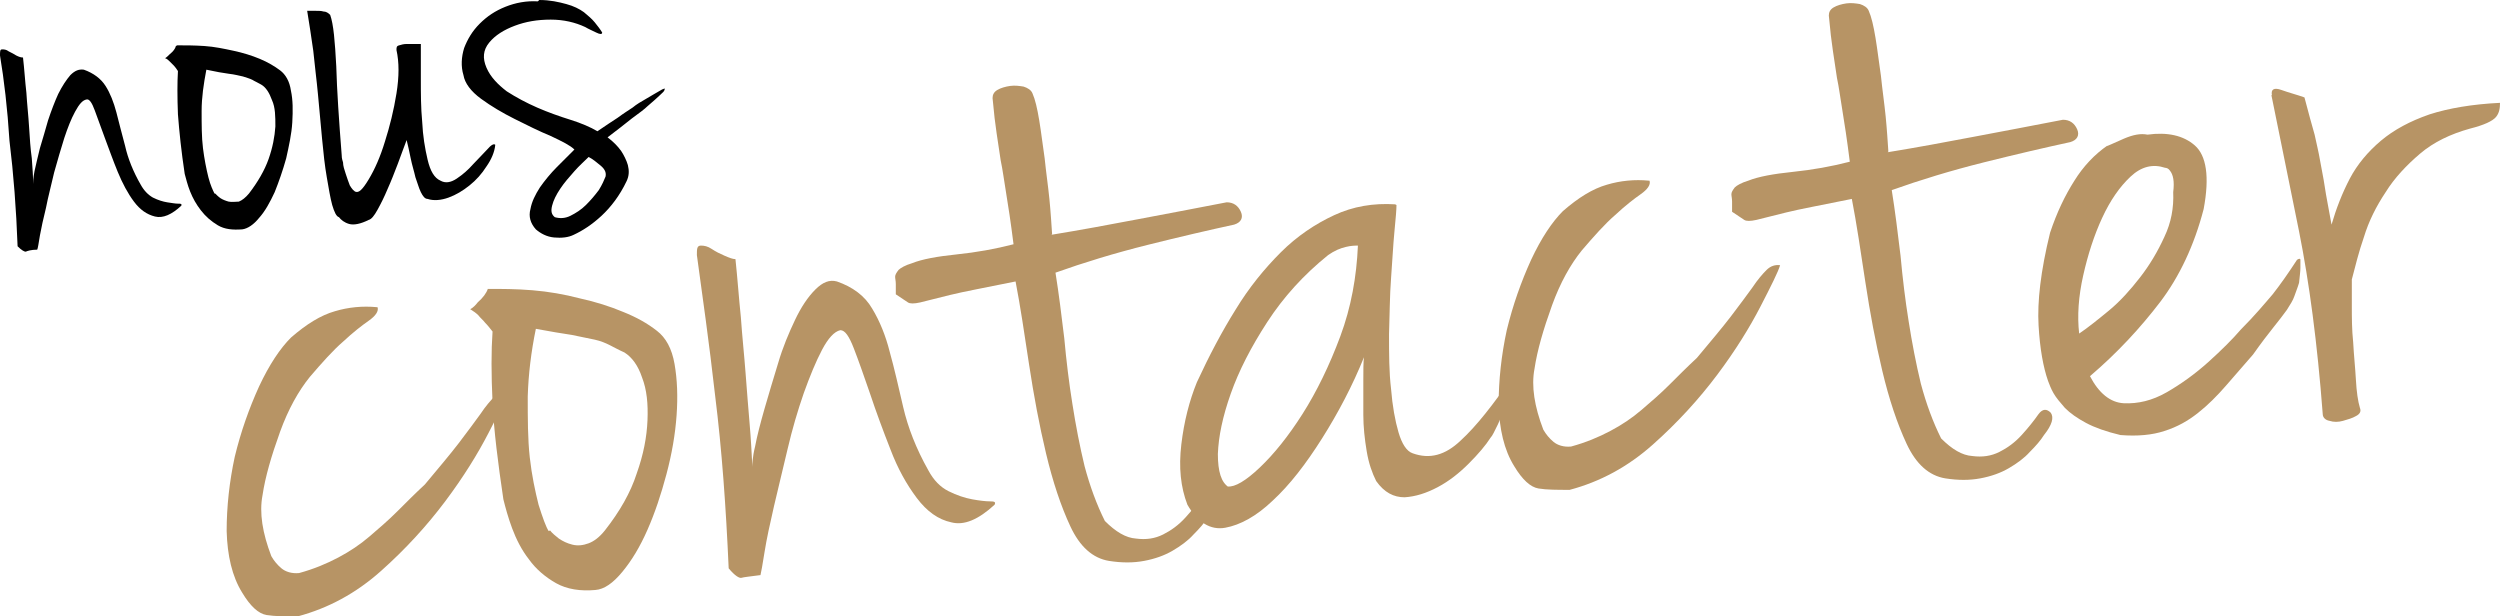
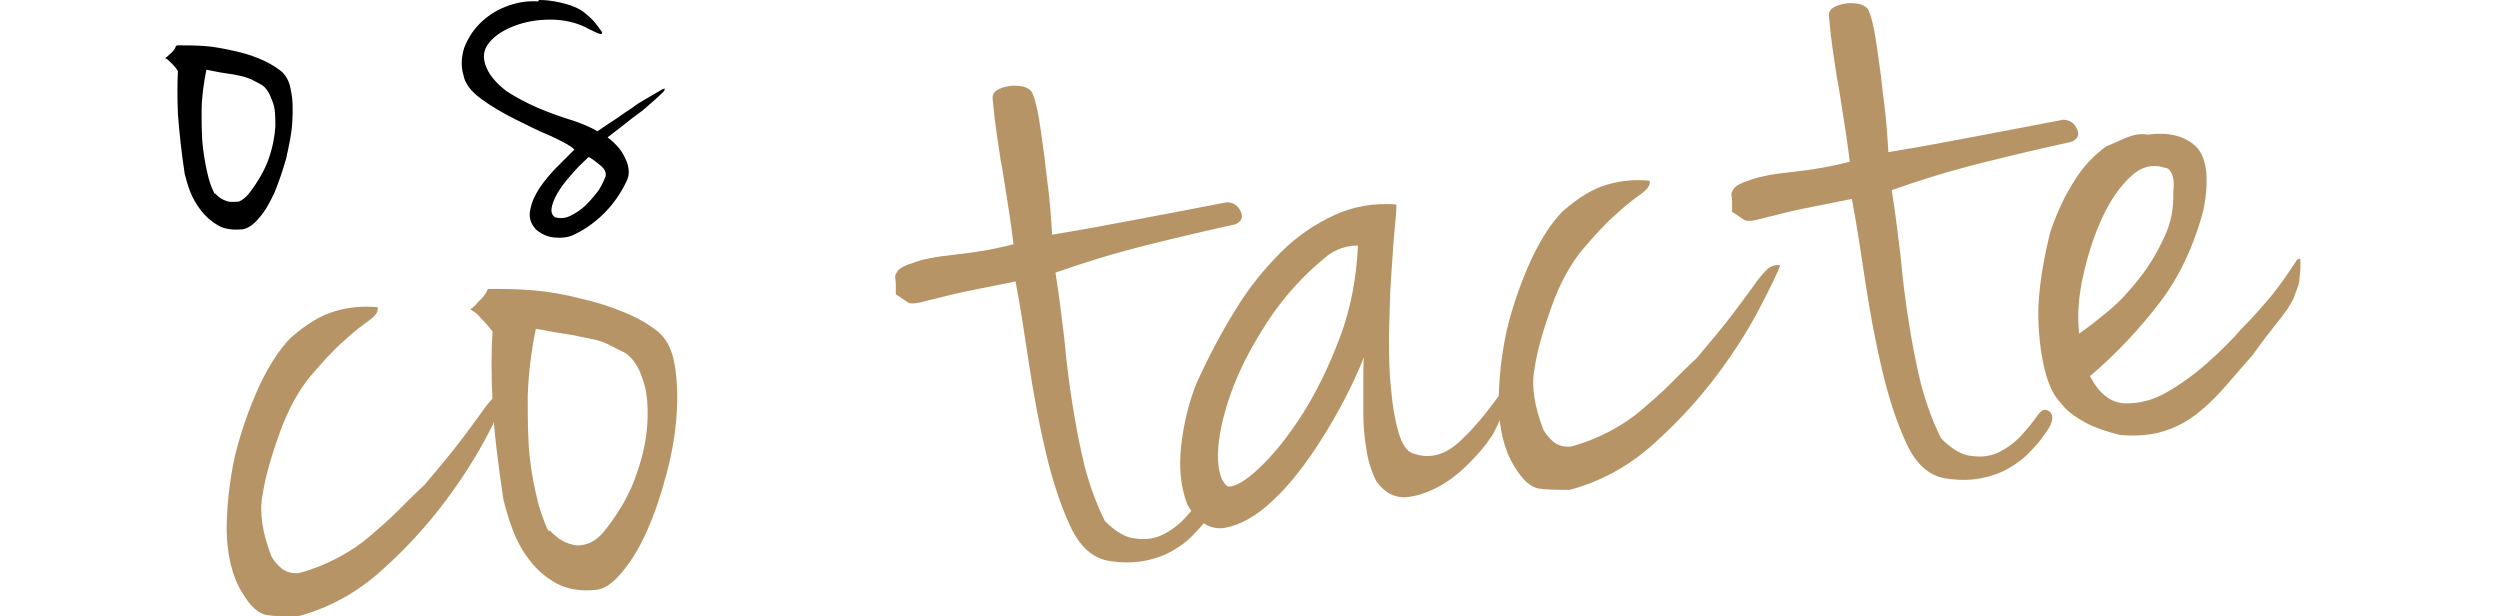
<svg xmlns="http://www.w3.org/2000/svg" id="Calque_1" version="1.1" viewBox="0 0 369.5 91.1">
  <defs>
    <style>
      .st0 {
        fill: #b79465;
      }
    </style>
  </defs>
  <g>
-     <path d="M3.4,8.5c.2,1.7.3,3.5.5,5.2.1,1.7.3,3.4.4,5.1.1,1.6.2,3.2.4,4.6.1,1.4.2,2.7.2,3.8,0-.2,0-.9.2-1.9.2-1,.5-2.1.8-3.4.4-1.3.8-2.7,1.2-4.1.5-1.5,1-2.8,1.5-3.9.6-1.2,1.2-2.1,1.8-2.8.7-.7,1.3-.9,2-.8,1.4.5,2.5,1.3,3.2,2.4.7,1.1,1.2,2.4,1.6,3.9.4,1.5.8,3.2,1.3,5,.4,1.8,1.2,3.8,2.3,5.7.5.9,1.1,1.5,1.8,1.9.8.4,1.5.6,2.1.7.7.1,1.2.2,1.6.2.4,0,.6,0,.5.3-1.4,1.3-2.7,1.9-3.9,1.6-1.2-.3-2.2-1-3.1-2.2-.9-1.2-1.7-2.7-2.4-4.4-.7-1.7-1.3-3.4-1.9-5-.6-1.6-1.1-3-1.5-4.1-.4-1.1-.8-1.7-1.2-1.6-.6.1-1.1.7-1.7,1.8-.6,1.1-1.1,2.4-1.6,3.9-.5,1.6-1,3.3-1.5,5.1-.4,1.8-.9,3.6-1.2,5.2-.4,1.6-.7,3-.9,4.1-.2,1.2-.3,1.9-.4,2.1-.9,0-1.5.2-1.7.3-.2,0-.6-.2-1.2-.8-.2-5.5-.6-10.7-1.2-15.6C1.1,16,.6,11.8,0,8.2c0-.6,0-.9.3-.9.3,0,.6,0,1,.3.4.2.8.4,1.1.6.4.2.7.3,1,.3Z" />
    <path d="M26.2,6.7c1.2,0,2.5,0,4,.1,1.5.1,2.9.4,4.3.7,1.4.3,2.7.7,3.9,1.2,1.2.5,2.2,1.1,3,1.7.8.6,1.4,1.6,1.6,3,.3,1.4.3,2.9.2,4.7-.1,1.7-.5,3.5-.9,5.3-.5,1.8-1.1,3.5-1.7,5-.7,1.5-1.4,2.8-2.3,3.8-.8,1-1.7,1.6-2.5,1.7-1.4.1-2.6,0-3.6-.6-1-.6-1.8-1.3-2.5-2.2-.7-.9-1.2-1.8-1.6-2.8-.4-1-.6-1.9-.8-2.6-.5-3.3-.8-6.2-1-8.8-.1-2.6-.1-4.7,0-6.4-.2-.3-.4-.6-.6-.8-.2-.2-.4-.4-.6-.6-.2-.2-.4-.4-.7-.5.2-.1.5-.4.7-.6.5-.4.8-.8.9-1.2ZM31.8,28.6c.2.2.5.5.8.7.3.2.8.4,1.2.5.5.1,1,0,1.5,0,.5-.2,1-.6,1.5-1.2,1.3-1.7,2.3-3.4,2.9-5.1.6-1.7.9-3.3,1-4.8,0-1.5,0-2.8-.5-3.9-.4-1.1-.9-1.9-1.6-2.3-.5-.3-1-.5-1.3-.7-.4-.2-.8-.3-1.4-.5-.5-.1-1.2-.3-2.1-.4-.8-.1-1.9-.3-3.3-.6-.4,2.1-.7,4.1-.7,6.1,0,2,0,3.9.2,5.5.2,1.6.5,3.1.8,4.3.3,1.2.7,2,.9,2.4Z" />
-     <path d="M52.5,28.3c.5.3,1.1-.3,2-1.8.9-1.5,1.7-3.3,2.4-5.6.7-2.2,1.3-4.6,1.7-7.1.4-2.5.4-4.6,0-6.4,0-.4,0-.6.4-.7.3-.1.7-.2,1.1-.2.4,0,.8,0,1.2,0,.4,0,.7,0,.9,0,0,1.4,0,3.1,0,5.2,0,2.1,0,4.2.2,6.3.1,2.1.4,3.9.8,5.6.4,1.7,1,2.7,1.9,3.1.7.4,1.5.3,2.4-.3.9-.6,1.7-1.3,2.4-2.1.8-.8,1.5-1.6,2.1-2.2.6-.7,1-.9,1.2-.7-.1,1.1-.6,2.2-1.3,3.2-.7,1.1-1.5,2-2.5,2.8-1,.8-2,1.4-3.1,1.8-1.1.4-2.2.5-3.1.2-.4,0-.7-.4-1-1-.3-.6-.5-1.4-.8-2.2-.2-.9-.5-1.8-.7-2.8-.2-1-.4-1.9-.6-2.7-.4,1-.8,2.2-1.3,3.5-.5,1.3-1,2.6-1.5,3.7-.5,1.2-1,2.2-1.5,3.1-.5.9-.9,1.4-1.3,1.5-1.2.6-2.2.8-2.9.6-.7-.2-1.2-.6-1.5-1-.4-.1-.7-.8-1-1.8-.3-1.1-.5-2.4-.8-4.1-.3-1.7-.5-3.6-.7-5.7-.2-2.1-.4-4.3-.6-6.5-.2-2.2-.5-4.4-.7-6.5-.3-2.1-.6-4.1-.9-5.9.4,0,.9,0,1.3,0,.4,0,.8,0,1.1.1.4,0,.7.2,1,.5.5,1.4.7,3.9.9,7.6.1,3.6.4,8,.8,13.1,0,.2,0,.5.2,1.1,0,.5.2,1.1.4,1.7.2.6.4,1.2.6,1.7.3.5.6.9,1,1Z" />
    <path d="M79.7,0c1.6,0,2.9.3,4,.6,1.1.3,1.9.7,2.6,1.2.6.5,1.2,1,1.6,1.5.4.5.8,1,1.1,1.5,0,.3-.3.3-.9,0-.6-.3-1.1-.5-1.6-.8-1.5-.7-3.2-1.1-5.1-1.1-2,0-3.7.3-5.3.9-1.6.6-2.9,1.4-3.8,2.5-.9,1.1-1,2.3-.4,3.7.6,1.4,1.7,2.5,3,3.5,1.4.9,2.9,1.7,4.5,2.4,1.6.7,3.3,1.3,4.9,1.8,1.6.5,3,1.1,4,1.7,1.2-.8,2.2-1.5,3-2,.8-.6,1.6-1.1,2.2-1.5.6-.5,1.3-.9,2-1.3.7-.4,1.5-.9,2.4-1.4.1,0,.2-.1.3-.1s.1,0,0,.2c0,.2-.3.4-.7.8-.4.4-1,.9-1.8,1.6-.4.4-1.2,1-2.3,1.8-1.1.9-2.3,1.8-3.6,2.8.8.6,1.5,1.3,2,2,.4.6.8,1.4,1,2.1.2.8.2,1.6-.2,2.4-1,2.1-2.3,3.8-3.7,5.1-1.4,1.3-2.8,2.2-4.1,2.8-.8.4-1.8.5-2.9.4-1.1-.1-2-.6-2.7-1.2-.8-.9-1.1-1.9-.8-3,.2-1.1.7-2.1,1.4-3.2.7-1,1.6-2.1,2.5-3,1-1,1.8-1.8,2.6-2.6-.6-.6-1.8-1.2-3.5-2-1.7-.7-3.5-1.6-5.3-2.5-1.8-.9-3.5-1.9-5-3-1.5-1.1-2.4-2.3-2.6-3.5-.4-1.3-.3-2.7.1-4,.5-1.3,1.2-2.5,2.3-3.6,1.1-1.1,2.3-1.9,3.8-2.5,1.5-.6,3.1-.9,4.8-.8ZM82,32.1c.7.2,1.5.2,2.3-.2.8-.4,1.6-.9,2.3-1.6.7-.7,1.3-1.4,1.9-2.2.5-.8.8-1.5,1-2,.1-.5,0-1-.7-1.6-.6-.5-1.2-1-1.8-1.3-.6.6-1.4,1.3-2.1,2.1-.8.9-1.5,1.7-2.1,2.6-.6.9-1,1.7-1.2,2.5-.2.8-.1,1.3.4,1.7Z" />
  </g>
  <g>
    <path class="st0" d="M55.8,45.4c.2.6-.3,1.3-1.3,2-1,.7-2.3,1.7-3.8,3.1-1.5,1.3-3.1,3.1-4.9,5.2-1.7,2.1-3.2,4.8-4.4,8.1-1.3,3.6-2.2,6.7-2.6,9.4-.5,2.6,0,5.6,1.3,9,.4.7.9,1.3,1.5,1.8.6.5,1.5.8,2.6.7,2.2-.6,4.1-1.4,5.8-2.3,1.7-.9,3.2-1.9,4.6-3.1,1.4-1.2,2.8-2.4,4.1-3.7,1.3-1.3,2.7-2.7,4.1-4,2-2.4,3.7-4.4,5-6.1,1.3-1.7,2.4-3.2,3.2-4.3.8-1.2,1.5-2,2.1-2.6.6-.6,1.3-.8,2-.7-.3,1-1.3,3-2.9,6.1-1.6,3.1-3.7,6.5-6.4,10.1-2.7,3.6-5.9,7.1-9.5,10.3-3.7,3.3-7.8,5.5-12.3,6.7-1.8,0-3.4,0-4.6-.2-1.2-.2-2.4-1.3-3.6-3.3-1.5-2.4-2.2-5.5-2.3-9.1,0-3.6.4-7.3,1.2-11,.9-3.7,2.1-7.1,3.6-10.4,1.5-3.2,3.1-5.6,4.7-7.2,2.3-2,4.4-3.3,6.5-3.9,2-.6,4.1-.8,6.2-.6Z" />
    <path class="st0" d="M72.2,42.7c1.9,0,4.1,0,6.5.2,2.4.2,4.7.6,7,1.2,2.3.5,4.5,1.2,6.4,2,2,.8,3.6,1.7,5,2.8,1.3,1,2.2,2.6,2.6,4.9.4,2.3.5,4.8.3,7.6-.2,2.8-.7,5.7-1.5,8.7-.8,3-1.7,5.7-2.8,8.2-1.1,2.5-2.3,4.5-3.7,6.2-1.4,1.7-2.7,2.6-4,2.7-2.2.2-4.2-.1-5.8-1-1.6-.9-3-2.1-4-3.5-1.1-1.4-1.9-3-2.5-4.6-.6-1.6-1-3.1-1.3-4.3-.8-5.4-1.4-10.1-1.6-14.3-.2-4.2-.2-7.7,0-10.5-.4-.5-.7-.9-1.1-1.3-.3-.4-.7-.7-1-1.1-.3-.3-.7-.6-1.2-.9.4-.2.8-.6,1.1-1,.8-.7,1.3-1.4,1.5-2ZM81.3,78.4c.3.4.8.8,1.3,1.2.6.4,1.2.7,2,.9.8.2,1.6.1,2.4-.2.8-.3,1.6-.9,2.4-1.9,2.2-2.8,3.8-5.6,4.7-8.4,1-2.8,1.5-5.4,1.6-7.9.1-2.4-.1-4.5-.8-6.3-.6-1.8-1.5-3-2.6-3.7-.9-.4-1.6-.8-2.2-1.1-.6-.3-1.3-.6-2.2-.8-.9-.2-2-.4-3.4-.7-1.4-.2-3.1-.5-5.3-.9-.7,3.4-1.1,6.7-1.2,10,0,3.3,0,6.3.3,9,.3,2.7.8,5,1.3,7,.6,1.9,1.1,3.3,1.5,3.9Z" />
-     <path class="st0" d="M108.7,38.3c.3,2.8.5,5.7.8,8.6.2,2.9.5,5.6.7,8.3.2,2.7.4,5.1.6,7.5.2,2.3.3,4.4.4,6.3,0-.4,0-1.4.4-3,.3-1.6.8-3.5,1.4-5.6.6-2.1,1.3-4.4,2-6.7.7-2.4,1.6-4.5,2.5-6.4.9-1.9,1.9-3.4,3-4.5,1.1-1.1,2.1-1.5,3.2-1.2,2.3.8,4.1,2.1,5.2,4,1.1,1.8,2,4,2.6,6.4.7,2.5,1.3,5.2,2,8.2.7,3,1.9,6.1,3.7,9.3.8,1.5,1.8,2.5,3,3.1,1.2.6,2.4,1,3.5,1.2,1.1.2,2,.3,2.6.3.7,0,.9.1.7.5-2.4,2.2-4.5,3.1-6.4,2.6-1.9-.4-3.6-1.6-5.1-3.6-1.5-2-2.8-4.3-3.9-7.2-1.1-2.8-2.1-5.5-3-8.2-.9-2.6-1.7-4.9-2.4-6.7-.7-1.8-1.3-2.7-2-2.7-.9.2-1.8,1.2-2.7,2.9-.9,1.7-1.8,3.9-2.7,6.4-.9,2.6-1.7,5.3-2.4,8.3-.7,3-1.4,5.8-2,8.4-.6,2.6-1.1,4.9-1.4,6.8-.3,1.9-.5,3-.6,3.4-1.5.2-2.5.3-2.8.4-.3.1-1-.3-1.9-1.4-.4-9-1-17.5-2-25.5-.9-8-1.9-14.9-2.7-20.8,0-.9,0-1.4.6-1.4.5,0,1,.1,1.6.5.6.4,1.2.7,1.9,1,.7.3,1.2.5,1.6.5Z" />
+     <path class="st0" d="M108.7,38.3Z" />
    <path class="st0" d="M155.4,34.7c4.3-.7,8.6-1.5,12.8-2.3,4.2-.8,8.5-1.6,13.1-2.5,1,0,1.7.5,2.1,1.4.4.9,0,1.6-1,1.9-3.7.8-8,1.8-12.8,3-4.8,1.2-9.4,2.6-13.6,4.1.5,3.1.9,6.4,1.3,9.7.3,3.3.7,6.6,1.2,9.7.5,3.2,1.1,6.3,1.8,9.2.8,3,1.8,5.7,3,8.1,1.6,1.6,3.1,2.5,4.6,2.6,1.5.2,2.8,0,4-.6,1.2-.6,2.3-1.4,3.3-2.5,1-1.1,1.8-2.1,2.5-3.1.6-.8,1.2-.8,1.8-.2.5.7.2,1.8-1,3.3-.5.8-1.2,1.6-2.1,2.5-.8.9-1.9,1.7-3.1,2.4-1.2.7-2.6,1.2-4.2,1.5-1.6.3-3.3.3-5.2,0-2.4-.4-4.3-2.1-5.7-5.1-1.4-3-2.6-6.6-3.6-10.8-1-4.2-1.8-8.5-2.5-13.1-.7-4.6-1.3-8.7-2-12.3-4.4.9-7.7,1.5-9.7,2-2.1.5-3.5.9-4.4,1.1-.9.2-1.5.2-1.8,0-.3-.2-.9-.6-1.8-1.2,0-.5,0-1,0-1.5,0-.5-.1-.8-.1-1.1,0-.3.2-.6.5-1,.3-.3,1-.7,2-1,1.5-.6,3.7-1,6.6-1.3,2.9-.3,5.7-.8,8.4-1.5-.4-3.2-.8-5.8-1.1-7.6-.3-1.8-.5-3.4-.8-4.8-.2-1.4-.4-2.7-.6-4-.2-1.3-.4-3-.6-5.2,0-.5.2-.9.7-1.2.5-.3,1.2-.5,1.9-.6.7-.1,1.4,0,2,.1.6.2,1.1.5,1.3,1,.4.9.7,2.2,1,4,.3,1.8.5,3.6.8,5.6.2,2,.5,4,.7,6,.2,2,.3,3.8.4,5.2Z" />
    <path class="st0" d="M206.4,30.3c0,.6-.1,1.9-.3,3.9-.2,2-.3,4.3-.5,6.9-.2,2.6-.2,5.4-.3,8.3,0,2.9,0,5.6.3,8.1.2,2.5.6,4.7,1.1,6.4.5,1.7,1.2,2.8,2.1,3.1,2.5.9,4.8.3,7.1-1.9,2.3-2.1,4.8-5.3,7.7-9.5.3,0,.4.4.2,1.2-.2.8-.5,1.8-1,2.8-.5,1-.9,2-1.4,3.1-.5,1-.8,1.7-1.1,2-.7,1.1-1.8,2.4-3.2,3.8-1.4,1.4-2.9,2.6-4.6,3.5-1.7.9-3.3,1.4-4.9,1.5-1.6,0-3-.7-4.2-2.4-.6-1.2-1.1-2.6-1.4-4.4-.3-1.8-.5-3.6-.5-5.4,0-1.8,0-3.5,0-5.1,0-1.5,0-2.7.1-3.4-1.7,4.2-3.8,8.2-6.2,12-2.4,3.8-4.8,6.9-7.3,9.2-2.4,2.3-4.8,3.6-7,4-2.2.4-4.1-.8-5.6-3.4-1-2.6-1.3-5.5-.9-8.9.4-3.4,1.2-6.5,2.3-9.2,1.8-3.9,3.7-7.5,5.7-10.7,2-3.3,4.3-6.1,6.7-8.5,2.4-2.4,5.1-4.2,7.9-5.5,2.8-1.3,5.8-1.8,9-1.6ZM181.5,71.9c1,.1,2.6-.8,4.7-2.8,2.1-2,4.2-4.6,6.3-7.9,2.1-3.3,4-7.2,5.6-11.5,1.6-4.3,2.4-8.8,2.6-13.4-.4,0-1,0-1.8.2s-1.6.5-2.6,1.2c-3.6,2.9-6.6,6.2-9,9.9-2.4,3.7-4.2,7.2-5.4,10.6s-1.8,6.3-1.9,8.9c0,2.6.5,4.2,1.6,4.9Z" />
    <path class="st0" d="M243.8,26.7c.2.6-.3,1.3-1.3,2-1,.7-2.3,1.7-3.8,3.1-1.5,1.3-3.1,3.1-4.9,5.2-1.7,2.1-3.2,4.8-4.4,8.1-1.3,3.6-2.2,6.7-2.6,9.4-.5,2.6,0,5.6,1.3,9,.4.7.9,1.3,1.5,1.8.6.5,1.5.8,2.6.7,2.2-.6,4.1-1.4,5.8-2.3,1.7-.9,3.2-1.9,4.6-3.1,1.4-1.2,2.8-2.4,4.1-3.7,1.3-1.3,2.7-2.7,4.1-4,2-2.4,3.7-4.4,5-6.1,1.3-1.7,2.4-3.2,3.2-4.3.8-1.2,1.5-2,2.1-2.6.6-.6,1.3-.8,2-.7-.3,1-1.3,3-2.9,6.1-1.6,3.1-3.7,6.5-6.4,10.1-2.7,3.6-5.9,7.1-9.5,10.3-3.7,3.3-7.8,5.5-12.3,6.7-1.8,0-3.4,0-4.6-.2-1.2-.2-2.4-1.3-3.6-3.3-1.5-2.4-2.2-5.5-2.3-9.1,0-3.6.4-7.3,1.2-11,.9-3.7,2.1-7.1,3.6-10.4,1.5-3.2,3.1-5.6,4.7-7.2,2.3-2,4.4-3.3,6.5-3.9,2-.6,4.1-.8,6.2-.6Z" />
    <path class="st0" d="M279,22.5c4.3-.7,8.6-1.5,12.8-2.3,4.2-.8,8.5-1.6,13.1-2.5,1,0,1.7.5,2.1,1.4.4.9,0,1.6-1,1.9-3.7.8-8,1.8-12.8,3-4.8,1.2-9.4,2.6-13.6,4.1.5,3.1.9,6.4,1.3,9.7.3,3.3.7,6.6,1.2,9.7.5,3.2,1.1,6.3,1.8,9.2.8,3,1.8,5.7,3,8.1,1.6,1.6,3.1,2.5,4.6,2.6,1.5.2,2.8,0,4-.6,1.2-.6,2.3-1.4,3.3-2.5,1-1.1,1.8-2.1,2.5-3.1.6-.8,1.2-.8,1.8-.2.5.7.2,1.8-1,3.3-.5.8-1.2,1.6-2.1,2.5-.8.9-1.9,1.7-3.1,2.4-1.2.7-2.6,1.2-4.2,1.5-1.6.3-3.3.3-5.2,0-2.4-.4-4.3-2.1-5.7-5.1-1.4-3-2.6-6.6-3.6-10.8-1-4.2-1.8-8.5-2.5-13.1-.7-4.6-1.3-8.7-2-12.3-4.4.9-7.7,1.5-9.7,2-2.1.5-3.5.9-4.4,1.1-.9.2-1.5.2-1.8,0-.3-.2-.9-.6-1.8-1.2,0-.5,0-1,0-1.5,0-.5-.1-.8-.1-1.1,0-.3.2-.6.5-1,.3-.3,1-.7,2-1,1.5-.6,3.7-1,6.6-1.3,2.9-.3,5.7-.8,8.4-1.5-.4-3.2-.8-5.8-1.1-7.6-.3-1.8-.5-3.4-.8-4.8-.2-1.4-.4-2.7-.6-4-.2-1.3-.4-3-.6-5.2,0-.5.2-.9.7-1.2.5-.3,1.2-.5,1.9-.6.7-.1,1.4,0,2,.1.6.2,1.1.5,1.3,1,.4.9.7,2.2,1,4,.3,1.8.5,3.6.8,5.6.2,2,.5,4,.7,6,.2,2,.3,3.8.4,5.2Z" />
    <path class="st0" d="M311.4,21.6c.3-.1,1.1-.5,2.5-1.1,1.4-.6,2.5-.8,3.5-.6,2.9-.4,5.3.1,7,1.6,1.7,1.5,2.2,4.6,1.3,9.4-1.4,5.4-3.6,10-6.4,13.7-2.9,3.8-6.3,7.5-10.4,11,1.3,2.5,3,3.9,5,4,2.1.1,4.2-.4,6.3-1.6,2.1-1.2,4.2-2.7,6.2-4.5,2-1.8,3.6-3.4,4.8-4.8,2-2,3.5-3.8,4.7-5.2,1.1-1.4,2.3-3.1,3.6-5.1.3-.2.5-.2.5,0,0,.2,0,.6,0,1.2,0,.5-.1,1.2-.2,2.2-.2.7-.5,1.4-.7,2-.2.6-.6,1.2-1.1,2-.5.7-1.2,1.6-2,2.6-.8,1-1.8,2.3-3,4-1.4,1.6-2.7,3.1-4,4.6-1.3,1.5-2.7,2.9-4.1,4-1.5,1.2-3.1,2.1-5,2.7-1.8.6-4,.8-6.5.6-2.1-.5-3.8-1.1-5.1-1.8-1.3-.7-2.3-1.4-3.1-2.2-.7-.8-1.3-1.5-1.7-2.2-.4-.7-.6-1.3-.8-1.8-.7-2-1.2-4.7-1.4-8.2-.2-3.5.3-8,1.7-13.7,1-3,2.2-5.5,3.6-7.7,1.3-2.1,3-3.9,4.9-5.2ZM307.3,49.3c1.2-.8,2.7-2,4.4-3.4,1.7-1.4,3.2-3.1,4.6-4.9,1.4-1.8,2.6-3.8,3.6-6,1-2.1,1.4-4.3,1.3-6.6.2-1.6,0-2.6-.5-3.2-.2-.3-.5-.4-.7-.4-1.8-.6-3.5-.2-5.1,1.3-1.6,1.5-3,3.5-4.2,6.1-1.2,2.6-2.1,5.4-2.8,8.5-.7,3.1-.9,6-.6,8.6Z" />
-     <path class="st0" d="M335.8,14.1c-.2-.9.3-1.2,1.4-.8,1.1.4,2.3.7,3.4,1.1.6,2.3,1.1,4.1,1.5,5.5.3,1.4.6,2.6.8,3.8.2,1.2.5,2.5.7,3.9.2,1.4.6,3.3,1,5.6.7-2.4,1.6-4.7,2.7-6.8,1.1-2.1,2.7-4,4.6-5.6,1.9-1.6,4.3-2.9,7.2-3.9,2.8-.9,6.3-1.5,10.4-1.7,0,.8-.1,1.5-.6,2.1-.5.6-1.8,1.2-3.8,1.7-2.9.8-5.4,2-7.4,3.7-2,1.7-3.8,3.6-5.1,5.7-1.4,2.1-2.5,4.3-3.2,6.6-.8,2.3-1.3,4.4-1.8,6.3,0,.9,0,2.2,0,3.9,0,1.7,0,3.5.2,5.4.1,1.9.3,3.7.4,5.5.1,1.8.3,3.2.6,4.2.2.5,0,.9-.6,1.2-.5.3-1.2.5-1.9.7-.7.2-1.4.2-2,0-.6-.1-1-.5-1-1-.8-10.5-2-19.5-3.5-27-1.5-7.5-2.9-14.2-4.1-20.2Z" />
  </g>
</svg>